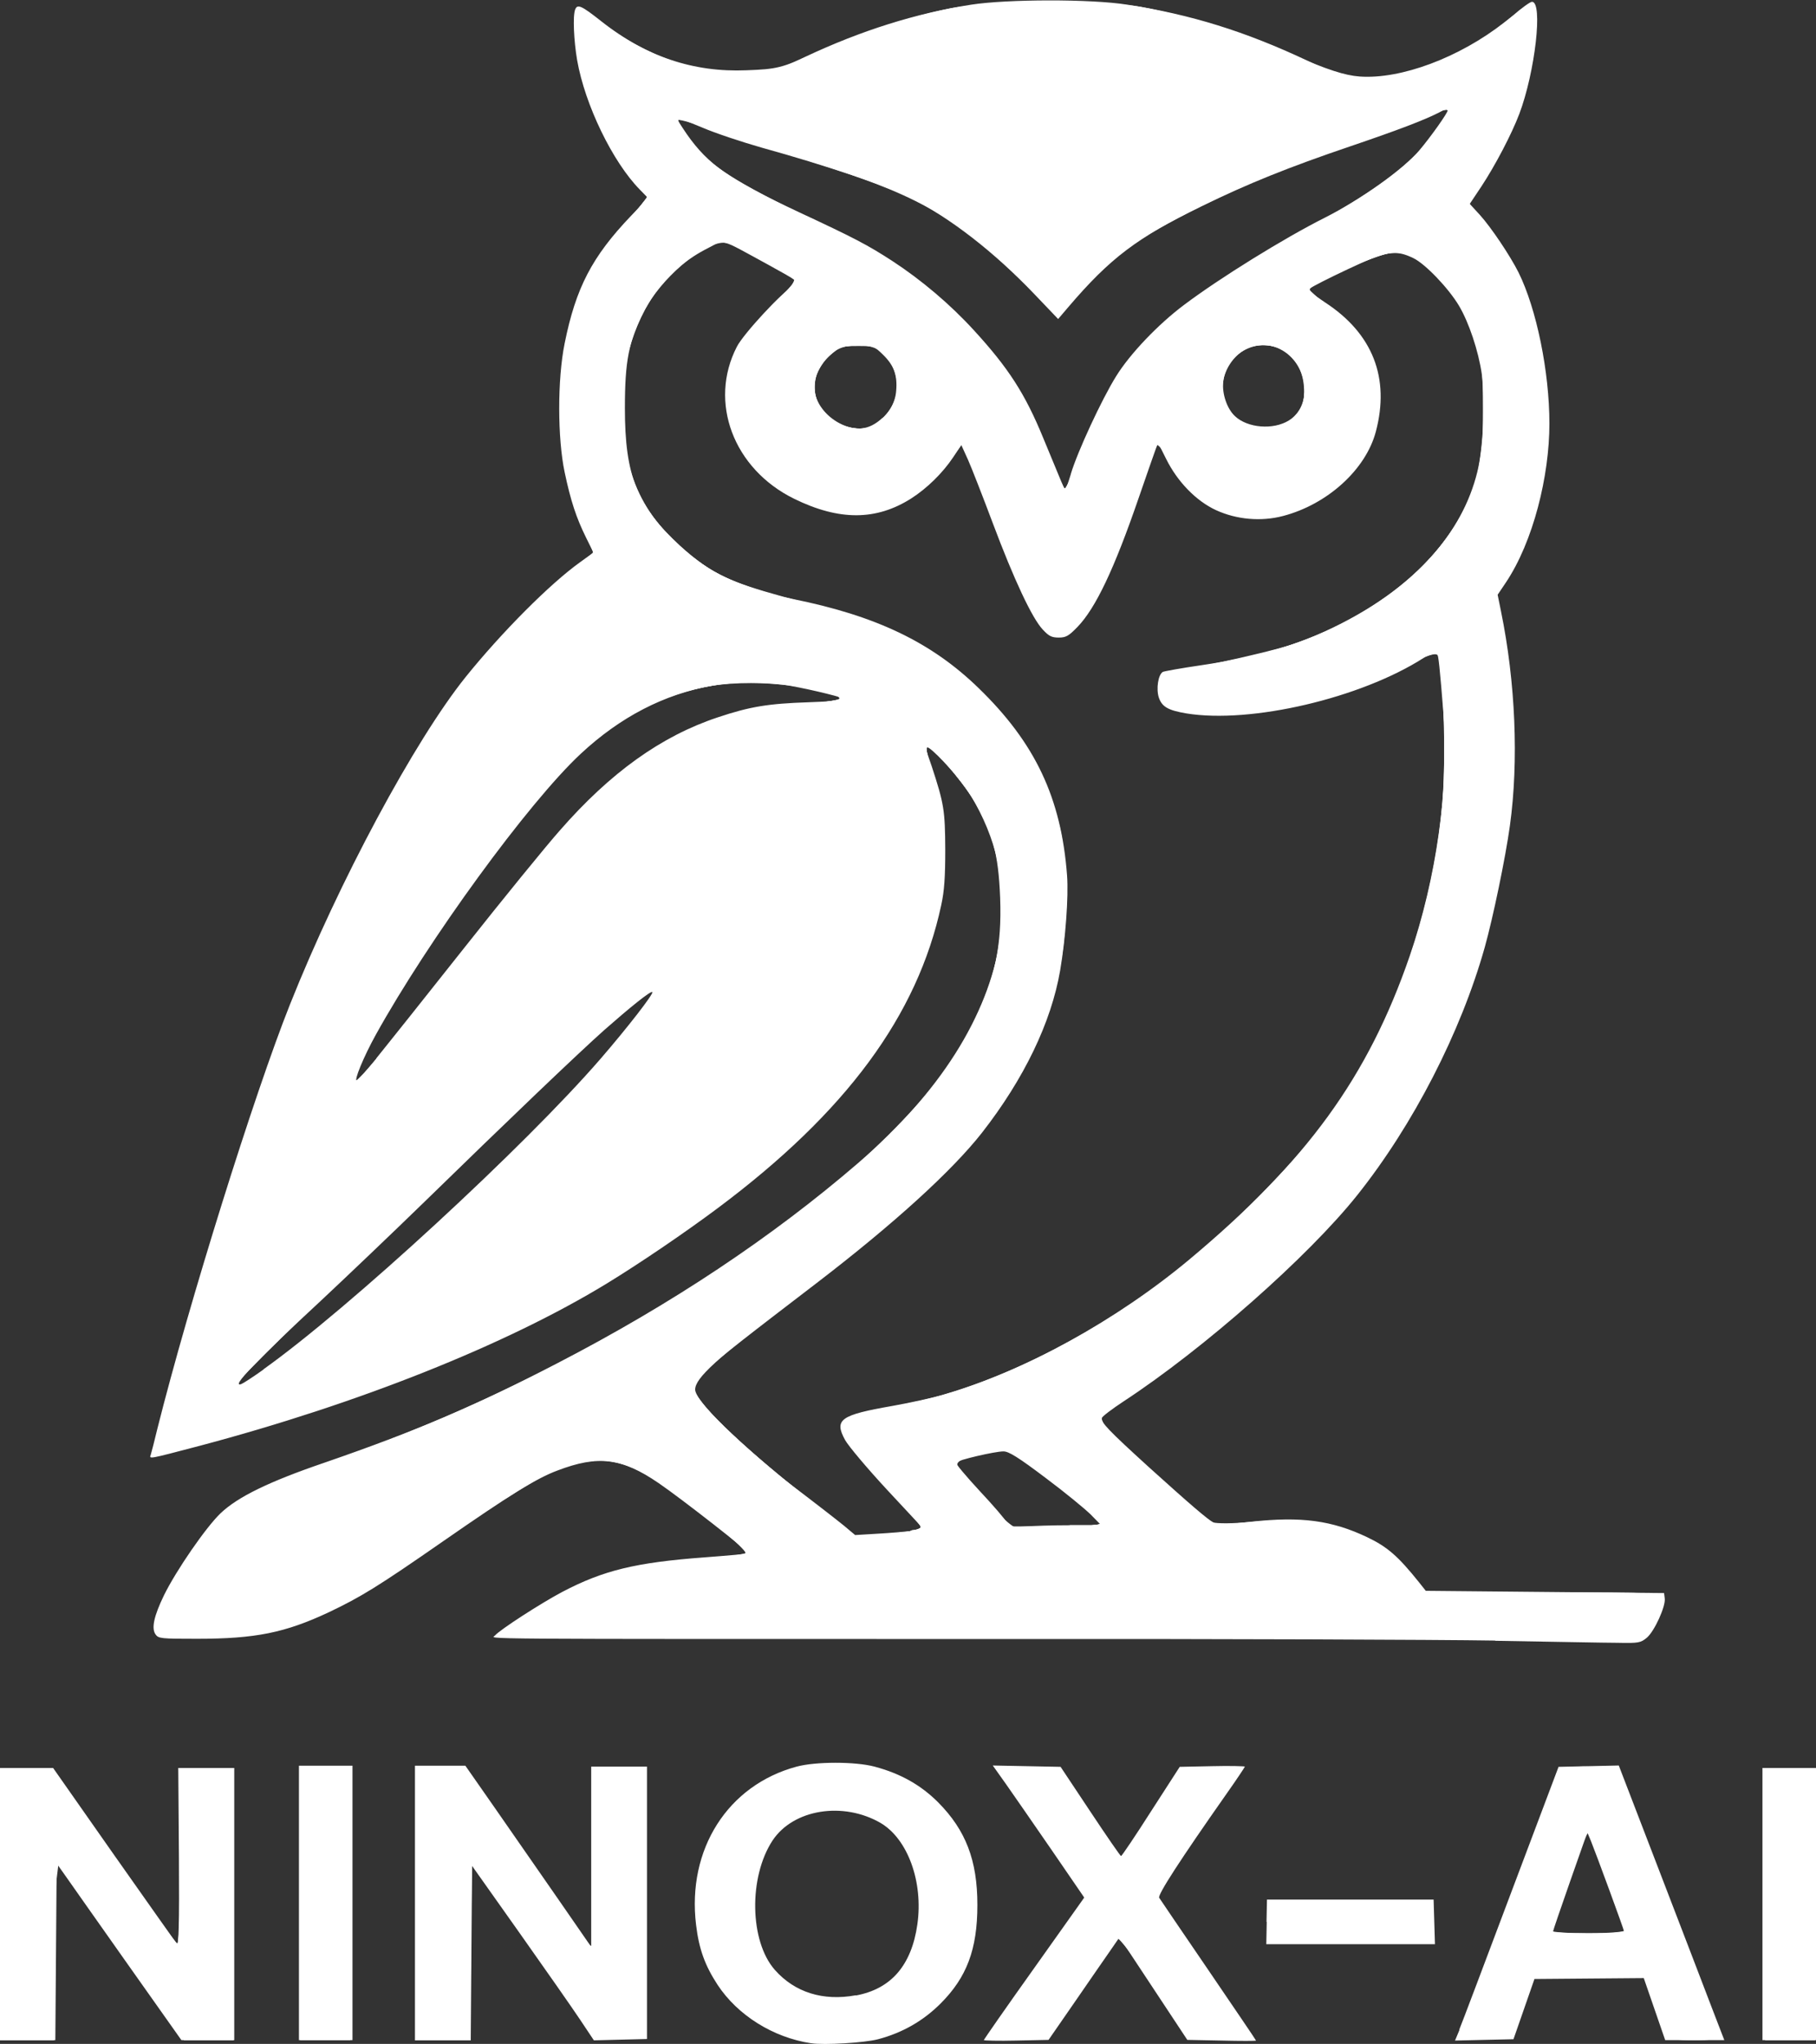
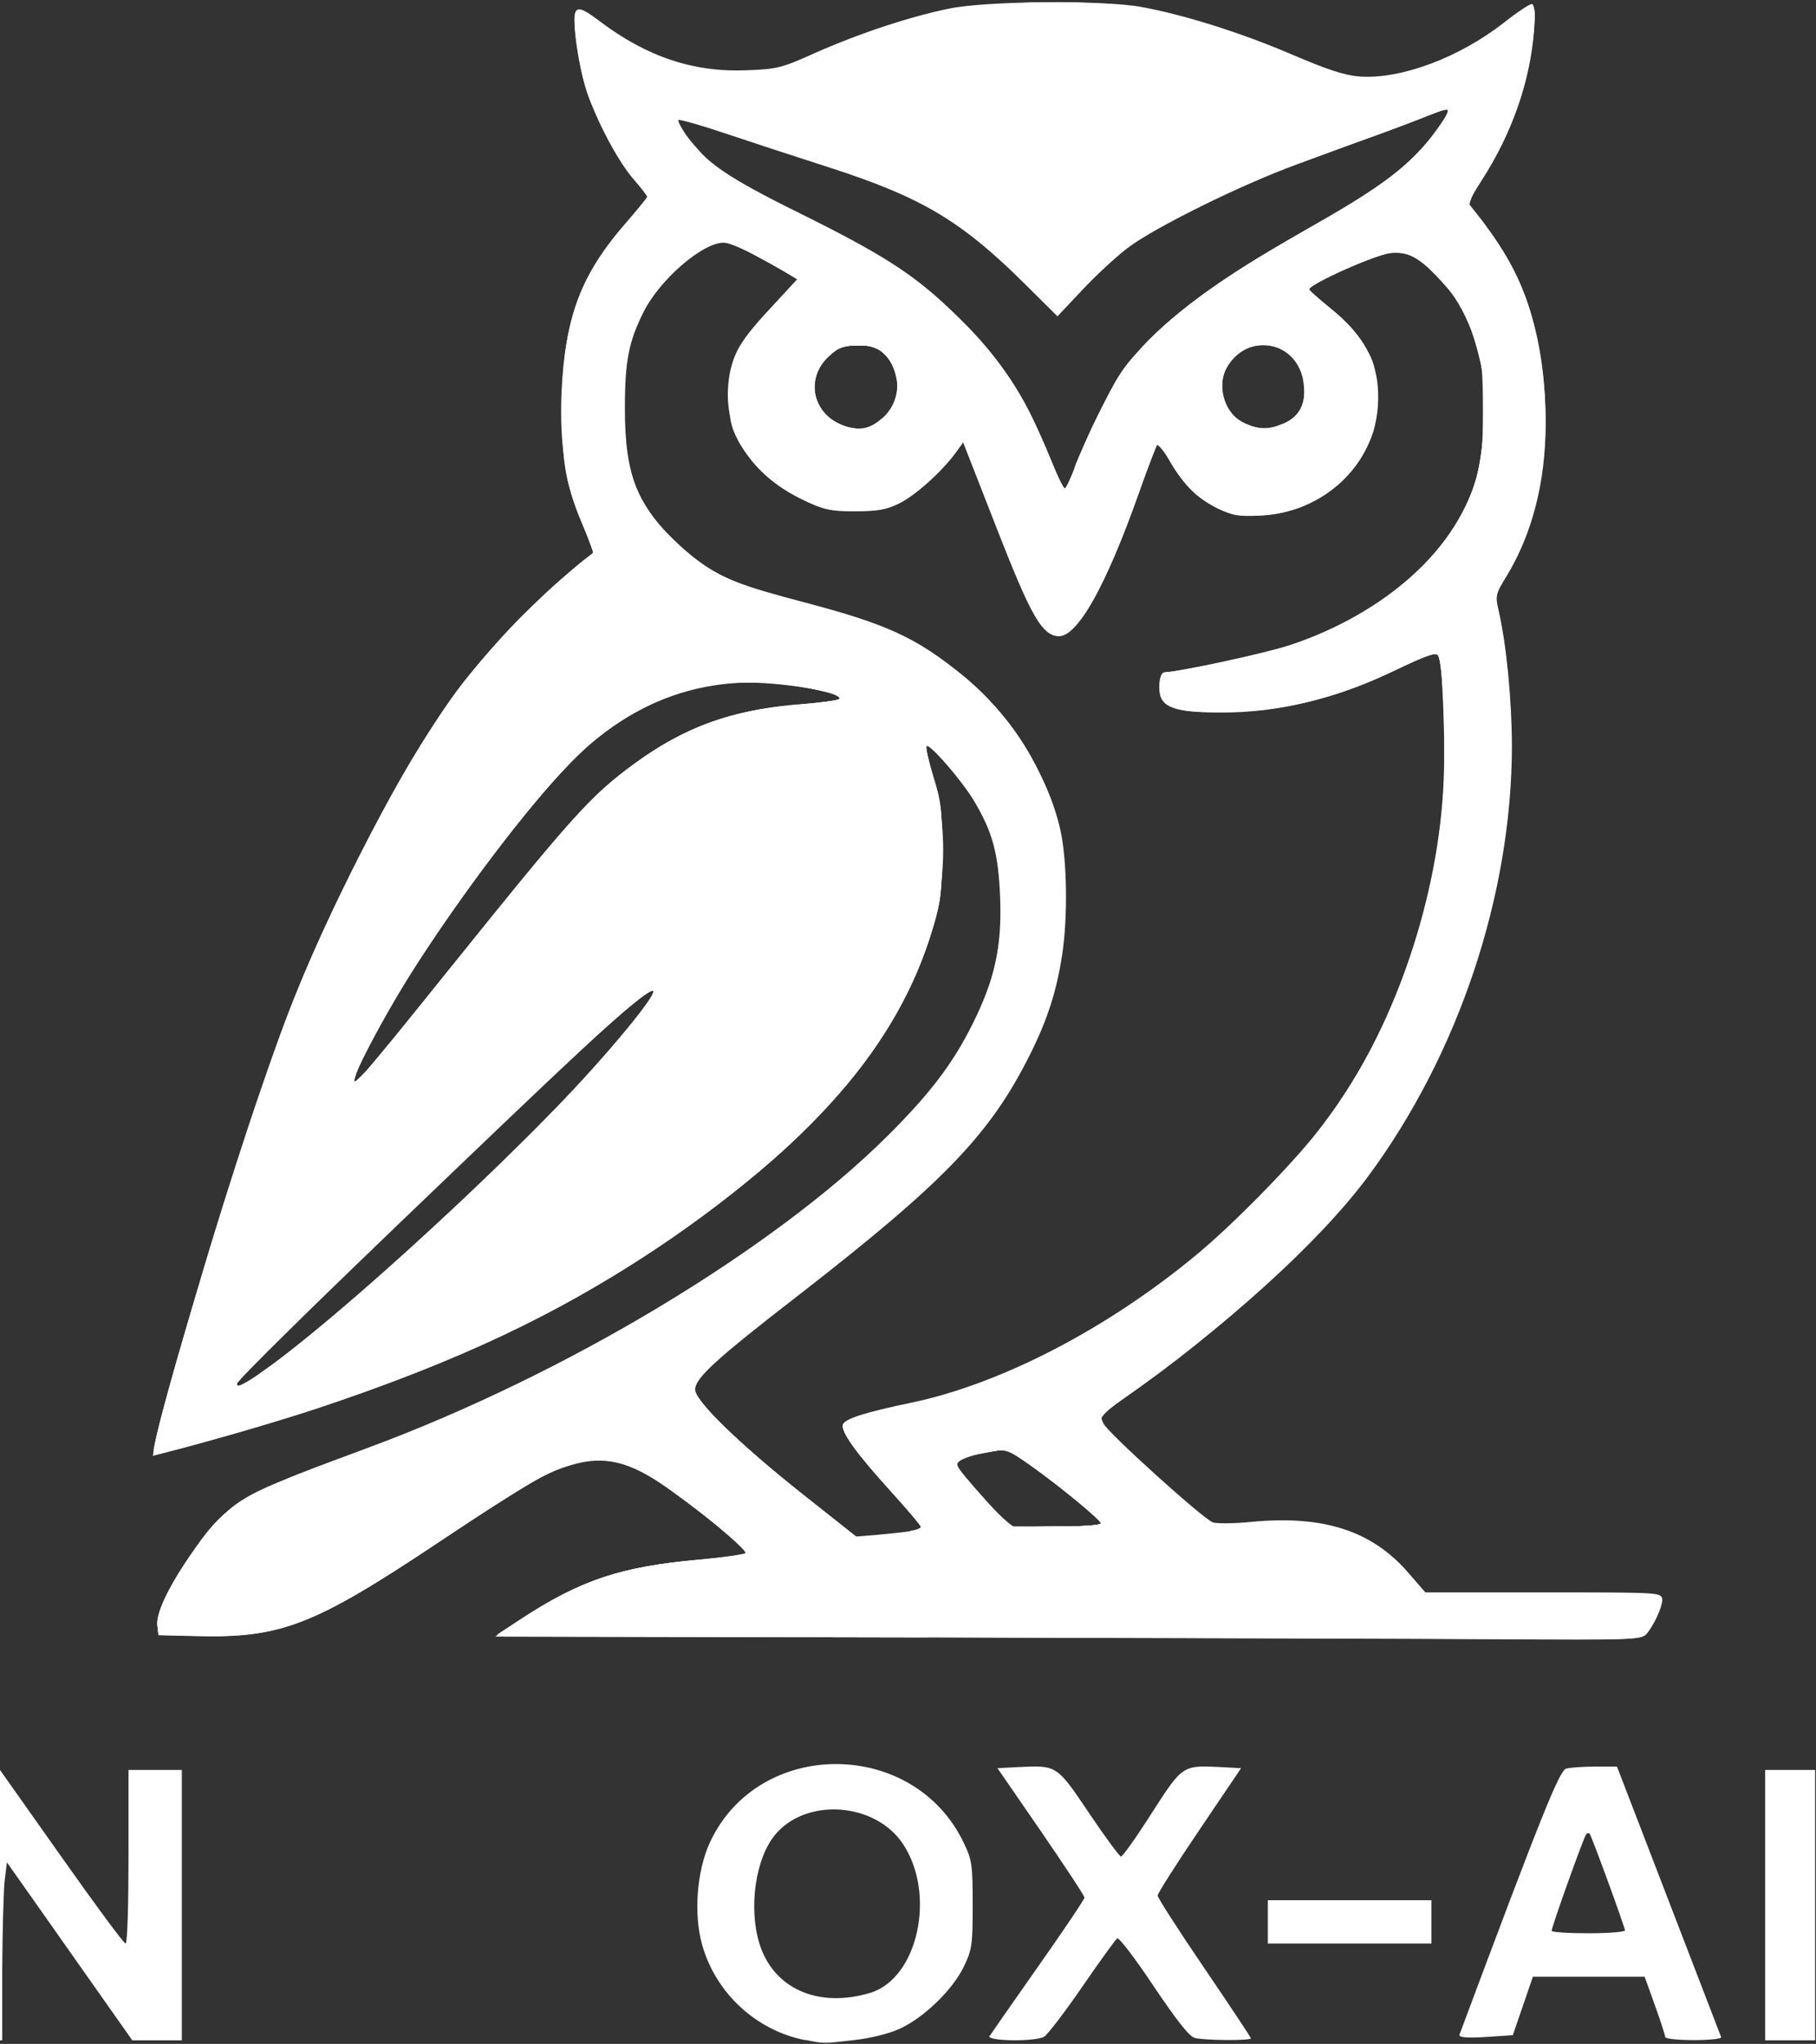
<svg xmlns="http://www.w3.org/2000/svg" id="svg48" width="814" height="916.2" version="1.2" viewBox="0 0 814 916.2">
  <rect x="0" y="0" width="814" height="916.2" fill="#333333" stroke="none" />
  <g id="g54">
-     <path id="path162" d="M363.5,915.9c-17-2.6-32.8-12.5-41.8-26.1-5.7-8.7-8.4-16.1-9.7-27-4.1-33.8,14.2-62.6,45.1-70.9,8.6-2.3,26.2-2.3,34.9,0,11.6,3.1,20.7,8.2,28.5,16,12.4,12.5,17.6,26,17.6,46s-4.8,32.5-16.5,44.2c-7.7,7.7-17,13.1-28,16-6,1.6-24.3,2.7-30,1.8h0ZM383.6,894.5c15.8-2.9,25-13.5,27.6-31.9,2.7-19-4.3-38.2-16.4-45.4-16.9-9.8-39.2-6.2-48.5,7.8-10.8,16.4-10.3,45.2,1,58,8.9,10.1,21.6,14.1,36.3,11.4h0ZM441,914.5c0-.3,10.1-14.8,22.5-32.2l22.5-31.7-14.6-21.3c-8.1-11.7-17.3-25.1-20.5-29.6l-5.9-8.3,15.2.3,15.2.3,13.3,20c7.3,11,13.5,20,13.8,20s6.4-9,13.4-20l12.9-20,14.6-.3c8-.2,14.6,0,14.6.2s-3.7,5.8-8.3,12.3c-20.5,29.2-30.9,45.2-30.1,46.5.4.7,10.4,15.3,22.1,32.5s21.3,31.3,21.3,31.5-6.9.2-15.4,0l-15.4-.3-15.2-23-15.2-23-4,5.8c-2.2,3.2-9.4,13.5-15.9,23l-11.9,17.2-14.5.3c-8,.2-14.5,0-14.5-.2h0ZM0,853.5v-61h23.8l27.2,38.8c15,21.3,27.7,39.3,28.3,40,.8.9,1.1-8.8.9-38.8l-.3-40h25.1v122h-23.7l-23.9-33.8c-13.1-18.6-25.7-36.4-27.9-39.6l-4.1-5.8-.3,39.6-.3,39.6H0v-61h0ZM134,853v-61.5h24v123h-24v-61.5ZM186,853v-61.5h22.6l13.4,19.2c7.4,10.6,20.1,28.9,28.2,40.6l14.8,21.4v-80.8h25v122.1l-11.9.3-11.9.3-6.2-9.3c-3.4-5.1-15.7-22.7-27.3-39.1l-21.1-29.8-.3,39.1-.3,39.1h-25v-61.5h0ZM654.1,909.8c1.1-2.6,11.5-30.2,23.2-61.3l21.3-56.5,13.5-.3,13.5-.3,18,46.8c9.9,25.7,20.5,53.4,23.6,61.5l5.7,14.8h-26.5l-4.8-13.9-4.8-13.9-24.5.2-24.5.2-4.7,13.5-4.7,13.5-13.1.3-13.1.3,2-4.8h0ZM728,865.9c0-.8-12.7-35.3-14.9-40.7l-1.6-3.8-7.7,21.9c-4.2,12-7.7,22.2-7.7,22.6s7.2.7,16,.7,16-.3,16-.7h0ZM790,853.5v-61h24v122h-24v-61ZM567.7,861.5l.2-10h74.7l.3,10,.3,10h-75.6l.2-10h0ZM670,735.4c-24.5-.4-123.7-.8-220.5-.7-245.2,0-229,.1-227.6-1.6,2.1-2.5,20.3-14.3,30.1-19.5,18.5-9.7,32.9-13.2,63.8-15.5,10.6-.8,19.5-1.6,19.8-1.8.5-.5-30.4-24.7-40.4-31.5-16.5-11.3-27.1-12.6-45.4-5.6-9.4,3.5-21.1,10.8-51.2,31.7-29.2,20.3-36.9,25-51.2,31.8-19.6,9.2-32.9,11.9-59.1,11.9-16.2,0-17.3-.1-18.6-2-1.9-2.7-.7-8.2,3.8-17.5,5.5-11.2,18.8-30.5,25.4-36.8,7.7-7.3,21.5-14.1,46.7-22.7,41.1-14.2,67.2-25.3,104-44.4,51.4-26.6,96.3-56.5,135.1-89.9,36.4-31.3,58.2-65.7,63.6-100.1,1.5-9.9.5-29.2-2.1-39-2.6-9.8-7.4-20.2-13-28.6-4.4-6.5-16.7-19.5-17.6-18.5s.6,4,2,8.3c5.6,17,6,20,6.1,37.3,0,12.4-.4,18.6-1.8,25-10.6,49.5-42.7,92.9-100.1,135.8-15.4,11.5-35.5,25.1-49.9,33.9-45.1,27.5-111.5,53.9-182.4,72.7-23.6,6.2-22.6,6-21.9,3.9.3-1,1.7-6.3,3-11.8,14.1-56.1,43.3-149.6,59.4-190,21.9-55,55.9-118.3,78.7-146.7,16.1-20,37.8-41.8,51.2-51.4l6.1-4.4-3.3-6.7c-4.4-8.9-6.9-16.5-9.6-29.3-3.2-15.1-3.3-41.6,0-57.8,5-24.8,12.2-38.8,29.8-57.2l7.6-7.9-3.7-3.8c-12.2-12.4-24.6-38-28.1-58-1.5-8.7-2-19.9-.9-22.7,1-2.6,2.7-1.9,11.8,5.3,20.7,16.3,43.9,24.1,67.5,22.8,10.1-.6,10.6-.7,24-7,24.9-11.7,49.3-19.4,74.2-23.3,16.1-2.5,53.8-2.6,70,0,28.5,4.4,52.9,12,80.5,25,18,8.5,21.3,9.2,34.1,7.3,23-3.4,39.8-11.3,58.1-27.3,4-3.5,7.9-6.3,8.7-6.3,5,0,1.4,31.5-5.7,50.3-3.5,9.2-10.8,23.1-17,32.5l-5.2,7.8,4.5,4.9c5,5.5,13.6,18.3,17.4,25.9,8,16.2,13.8,44.3,13.8,67.7s-7.2,52.8-19.5,71.2l-3.7,5.5,1.5,7.4c6.5,31.7,8,67.1,4,96.1-2,14.5-7.6,41.4-11.3,54.6-10.7,38-32,79.5-57.1,111-21.8,27.4-68.9,69-104.8,92.5-5,3.3-9.4,6.6-9.7,7.4-.7,1.8,3.2,5.8,21,22,18.6,16.8,26.5,23.6,29.2,25,1.8.9,5.5.8,17-.5,22.1-2.4,35.9-.6,51.8,7,9,4.3,13.8,8.5,23.1,20.1l3.1,3.9,53.4.5,53.4.5.3,2.4c.5,3.5-4.6,14.7-8,17.6-2.8,2.3-3.6,2.5-13.1,2.3-5.6,0-30.2-.5-54.7-.9h0ZM408.7,685.9l5.2-.6-16.2-17.4c-8.9-9.6-17.4-19.7-18.9-22.4-5-9.2-2.2-11.2,21.3-15.3,7.9-1.4,18.4-3.7,23.2-5.1,35.6-10.3,77.1-33.2,109.9-60.6,52.6-44,80-81.7,98.7-136,11.9-34.6,17.7-75.6,15.2-107.5-1.8-22.5-2.3-27.1-3-28.3-.5-.8-2.4-.1-6.1,2.3-28.2,18-77.3,29.5-106.2,24.8-8.3-1.4-11-3-12.4-7.2-1.2-3.8-.3-10.1,1.8-11.4.5-.3,8.3-1.7,17.2-3,26.3-3.9,44.2-9.2,62.4-18.5,33.6-17.1,54.5-40.3,61.4-68.2,2.7-10.7,3.6-32.4,2-43.8-1.5-10.4-5.8-23.2-10.2-30.6-4.7-7.9-15.1-18.8-20.5-21.4-8.1-3.9-12-3.2-29.4,5-8.5,4-16,7.8-16.7,8.5-1,1,.3,2.2,6.6,6.4,21.3,13.9,29.1,33.8,22.7,57.9-4.5,17-21.7,32.6-41.6,37.8-9.9,2.6-20.8,1.6-30-2.6-8.9-4.1-17.3-12.7-22.4-23l-3.6-7.2-1.1,2.9c-.6,1.6-4,11.4-7.6,21.8-11,32-19.3,49.4-27.4,57.8-3.9,4-5.1,4.8-8.4,4.8s-4.5-.7-7.2-3.6c-4.8-5.1-12.9-22.4-22.4-47.7-4.5-12-9.5-24.8-11.1-28.4l-3-6.6-3.6,5.4c-4.8,7.2-11.8,14-18.8,18.5-15.7,10-32.3,10.1-52.5.2-27.3-13.4-38.5-43.4-25.7-68.2,3-5.8,20-24.2,25.6-27.6,2.4-1.4,2.1-1.6-11.5-9.1-22.6-12.3-19.3-11.4-27.2-7.4-17.6,8.9-29.4,24.2-35.4,46.1-1.8,6.7-2.2,10.8-2.3,25,0,14.8.2,18.1,2.2,25.5,3.6,13.1,9.2,23,18.6,32.6,15.5,15.7,29.5,22.8,55,28,37.3,7.5,62.2,19.4,83.3,39.9,25.4,24.6,37.1,49.3,39.7,84.1.7,9.5-.7,28.3-3.1,42.5-4,23.3-16.2,48.6-35,72.7-13.3,17-39.4,40.8-74.1,67.4-59.1,45.3-57.8,44-53,52.2,4,6.9,22.7,24.1,42.2,38.8,9.9,7.5,20.2,15.5,23,17.8l5,4.2,10-.6c5.5-.3,12.3-.9,15.2-1.2h0ZM479.5,683.6h14l-4.5-4.6c-2.5-2.5-11.6-10-20.3-16.5-12.2-9.2-16.5-11.9-18.9-11.9-3.9,0-20.6,3.9-21.3,5-.3.4,4.5,6.1,10.6,12.7,6.1,6.5,11.6,12.9,12.2,14.2,1.1,2.2,1.5,2.3,7.7,1.8,3.6-.3,12.8-.6,20.5-.6h0ZM118.1,613.8c38.2-27.2,117-99.8,151.1-139.2,12.1-14,23.9-29.2,23.2-29.9s-10.5,7.3-21.4,16.9c-11.5,10.2-43.6,40.9-80.5,76.9-14.9,14.5-35.9,34.5-46.6,44.5-28.6,26.5-40.9,39.3-35.7,37.4.8-.3,5.3-3.2,9.9-6.5h0ZM168.6,474.5c4.2-5.2,22-27.5,39.4-49.5s36.7-45.7,42.9-52.7c22.7-26,45.5-42.3,70.7-50.7,14.6-4.9,22.8-6.2,40.7-6.8,9.2-.3,16.8-.9,16.8-1.2,0-.7-14.4-4.3-25-6.2-8.9-1.6-26-1.6-35,0-21.4,3.8-41.1,14-58.8,30.5-23.5,21.9-68.3,83.4-92,126.2-5.2,9.4-9.9,20.7-8.3,20.2.5-.2,4.4-4.6,8.7-9.8h0ZM480,212.4c3-10,13.8-33.3,20.2-43.6,6.2-10.1,18.9-23.4,30.5-32.1,16.2-12.2,45-30,63.1-39.1,15.9-8,35.2-21.7,42.4-30.2,5.3-6.3,12.8-16.9,12.8-18.1s-1.8,0-3.9,1.1c-6.6,3.4-18.7,8-39.6,15.1-28,9.5-46.1,16.8-67,27-28.9,14.1-40.9,23.2-59.6,45.1l-4.6,5.4-10.6-11.1c-18-18.9-38-34.4-56-43.4-10.1-5.1-37-14.2-66.2-22.3-8.8-2.5-20.9-6.5-26.9-9.1-6-2.5-11.1-4.4-11.2-4.2-.2.2,1.9,3.5,4.5,7.3,9.7,13.8,19.4,20.5,50.2,34.9,24.9,11.6,30.8,14.7,41.9,21.9,13,8.5,25.8,19.3,36.5,31,15.4,16.8,22.9,28.3,31.1,48.3,8.5,20.6,9.6,23.3,9.9,23.3s1.3-3.2,2.5-7.1h0ZM392.9,189.7c5.3-3.8,8.4-8.9,8.8-14.5.6-7.1-1-11.4-5.9-16.2-4-3.9-4.2-3.9-11.4-3.9s-7.7.3-11.2,3.1c-4.5,3.5-8.4,10.5-8.3,14.9.1,13.2,18,23.9,27.9,16.7h0ZM577.7,188.5c11-6.8,8.7-25.6-3.9-32-10.7-5.5-24.2,2.2-25.5,14.6-.6,5.4,1.7,12.1,5.2,15.4,5.7,5.4,17.2,6.3,24.2,2h0Z" fill="#fff" />
-     <path id="path356" d="M416.5,734l-194.4-.4,12.7-8.4c26.2-17.3,44-23.1,80.2-26.1,11.8-1,21.5-2.2,21.5-2.7,0-1.1-26.3-21.8-39.4-31.1-17.9-12.7-32.5-13.9-52.3-4.5-5.9,2.8-27.3,16.2-47.4,29.8-55.2,37.2-67.5,42.2-103.9,42.3h-22.4c0,0-.5-4-.5-4-.6-5.4,4-15.5,13.8-30.2,15.6-23.4,22.3-28,62.5-42.6,42.2-15.4,56.1-21.2,86.6-36.3,88.2-43.5,160.6-96.9,190.9-140.9,17-24.6,24.8-47.2,24.6-71.4-.1-18.5-2.7-30-10.1-44.7-5.2-10.3-22-30.2-23.9-28.3-.5.5.9,6.9,3.2,14.2,3.7,11.9,4.1,15.3,4,33.4-.1,17.3-.7,22.1-4.1,33.6-16.1,54.2-53.7,96.9-129.3,147.1-40.4,26.8-87.6,48.8-146.7,68.3-30.2,10-72.4,21.5-73,20-1.4-3.7,27.5-102.7,45.9-156.9,21.9-64.6,50.1-124.7,80.1-170.5,15.8-24.2,42-53.3,60.9-67.7,5.6-4.3,10.2-8.2,10.2-8.7s-1.9-5.2-4.3-10.5c-7.8-17.4-9.8-28.2-9.9-53.7,0-37.5,6.8-57.9,27.6-81.9,5.8-6.7,10.5-12.6,10.5-13.1s-2.8-4.1-6.1-7.9c-7.3-8.3-19.7-33.2-22.8-45.8-3.2-12.9-4.6-28.6-2.7-29.8.9-.5,5.8,2.2,11,6,11.1,8.2,30,17.4,41.6,20.1,4.5,1.1,14.3,1.9,21.7,1.9,12.9,0,14.2-.3,30.7-7.6C408.5,5.3,435.5-.3,479.4,1.2c37.5,1.3,61,6.9,100.9,24.3,25.4,11.1,31.3,11.8,51.8,6.6,15.7-4,28.2-10.3,41.8-21,6.1-4.9,11.9-8.9,12.9-8.9s1.5,3.2.8,11.6c-1.8,22.8-10,46.2-23.5,67-3.2,5-5.9,9.5-5.9,10.1s3.3,5.1,7.4,10.2c18.5,22.9,27.2,51.5,27.2,88.9,0,26-5.8,48.6-17.6,68.2l-5.1,8.4,2.1,10.2c12.6,60.2,2.6,134.4-26.1,194.6-16.6,34.8-33,58.8-57.5,84-23.4,24.1-57.8,52.9-85.6,71.7-5.1,3.4-9.6,6.9-10.1,7.6-.5.8,1,3.6,3.2,6.2,5.2,6.1,42.4,39.4,46.6,41.7,2.4,1.3,7.2,1.3,18.8,0,32.2-3.5,57.3,5.3,71.8,25.2l4.5,6.2h53.5c52.9,0,53.5.1,53.5,3.1s-3.7,11.3-7.1,15.3c-2.1,2.4-6.9,2.6-64.5,2.2-34.2-.2-149.7-.5-256.6-.8h0ZM411.8,685.8c2.3-.8.5-3.5-11.6-16.6-16.1-17.5-23.5-27.6-22.3-30.6,1-2.7,6.1-4.2,28.7-9,48.5-10.2,96.9-36.8,143.8-79,54.1-48.7,84.9-106.1,95-176.7,3.1-21.5,2.4-78.8-1-82.2-.5-.5-7.2,2.5-14.9,6.5-17,8.9-31.5,13.9-51.7,18-16.6,3.4-40.9,4.1-50.3,1.5-6.3-1.7-9.2-6.5-7.7-12.6.8-3.1,2.3-3.7,11.6-5.2,36.1-5.7,57.7-12.5,79.2-25.2,27-15.9,43.5-35.4,51.1-60.1,1.4-4.5,2.9-16.1,3.4-25.7,1.4-27.8-4.8-48.1-19.3-63.4-10.1-10.7-14.8-13.1-23.5-12.2-7.1.7-36,13.7-36,16.1s3.6,4,8,7.3c9.2,6.8,14.7,13,19.4,21.7,2.7,5,3.3,8.6,3.3,19.6,0,11.7-.5,14.6-4.1,21.9-5.1,10.4-16.4,21.2-27.7,26.4-9.9,4.6-24.6,6-34.3,3.4-9.1-2.5-19.8-11.6-25.9-22.3-2.9-5.1-5.6-9.2-6.1-9.2-.5,0-4.4,10.2-8.8,22.8-14.1,40.5-27.2,63.9-35.7,63.9s-13.9-13.1-31.8-58.9l-11-28.2-4.5,5.8c-7.3,9.4-16.5,17.5-24.3,21.5-6.1,3.1-9.4,3.7-20.1,3.7s-13.7-.4-24.2-5.6c-21.4-10.6-33.4-28.8-32.3-49,.8-13.4,5-21.2,19.3-36,9.8-10.1,11.6-12.7,10-14.2-1.1-1-8.5-5.3-16.6-9.5-14.4-7.5-14.7-7.6-19.9-5.4-16.9,7.1-29.9,22.5-36.7,43.4-2.8,8.8-3.4,13.7-3.3,30.7.1,29.5,5,41.8,24.1,60.2,13.5,13.1,25.8,18.8,55.6,26.3,36,9,52.6,16.6,72.6,33.1,25.7,21.3,42.2,51.3,45.4,83.1,1.5,15.3-.5,41.6-4.3,56.9-5.8,22.8-23.2,53.8-41.9,74.3-13.1,14.4-37.8,35.6-75.7,65-39.9,30.9-43.9,34.6-43.9,40s14.7,20.6,38.1,39.4c9.9,7.9,21.6,17.2,26,20.8l8,6.4,12.9-1c7.1-.5,14.2-1.4,15.7-2h0ZM493.4,683.4c1.3-1.2-5.6-7.3-22.9-20.4-17.6-13.2-17.9-13.4-24.5-12.5-9.2,1.3-18.2,3.8-18.2,5.1s4.1,5.8,9.1,11.5c5,5.7,10.6,12.1,12.4,14.2,3.2,3.7,3.5,3.7,23.4,3.2,11.1-.3,20.4-.8,20.8-1.1h0ZM117.5,615.2c46.2-32.7,140.1-122,170.1-161.8,3-4,5.5-8,5.5-8.8,0-4.8-19.3,12.4-86,76.6-28.8,27.7-61.8,59.3-73.4,70.1-18.8,17.7-27.6,27-27.6,29.3s3,.4,11.3-5.5h0ZM192.4,446.1c59.9-75.3,71.9-88.8,91.9-103.5,22.5-16.6,43.4-24,74.9-26.8,23.8-2.1,24.1-3,2.2-7.5-33-6.8-64.6.4-91.9,20.9-21.5,16.1-63.7,70.6-94.5,121.8-7.9,13.1-16.4,30.6-16.4,33.6s6.5-4.1,33.8-38.5h0ZM482.3,209c7.3-20.7,19.5-42.6,30.1-54,15-16.1,41.1-34.4,78.5-54.8,8.6-4.7,20.5-11.9,26.5-16.1,15.1-10.4,34.3-31.8,31.3-34.8-.5-.5-5.1,1-10.3,3.2s-20.9,8-34.9,12.9c-32.2,11.3-46.4,17.2-68.5,28.2-22.5,11.2-33.1,18.8-48.5,34.8l-12.3,12.8-13.9-13.7c-17.1-16.9-35.4-30.8-50.4-38.3-10.8-5.4-31.1-12.5-71.2-24.8-9.9-3-21.9-7.1-26.8-9.1-4.9-2-9.1-3.3-9.5-3-1.3,1.3,8.7,14.1,16.4,21,5.7,5.2,16.5,11.4,39.3,22.6,39.4,19.3,51.3,27.2,71.2,47,18.7,18.5,28.2,32.4,38,55.7,7.5,17.8,9.5,22.1,10.3,22.1s2.3-5.2,4.6-11.6h0ZM394.2,189.7c5.2-3.4,8.1-9.6,8.1-17.6s-.9-7.8-4.6-12c-4.3-4.9-5.3-5.3-13.1-5.2-9.1,0-12.5,1.8-16.9,8.5-3.4,5.1-3.5,15-.3,19.6,5.9,8.5,19.1,11.8,26.9,6.7h0ZM580.6,186.3c3.2-3.6,4.2-6.1,4.2-11.4,0-12.5-7.3-20.6-18.7-20.6s-22.7,14.4-16.2,28.1c5.1,10.6,22.7,12.9,30.7,4h0Z" fill="#fff" />
    <path id="path358" d="M415.8,734l-193.7-.4,12.7-8.4c26-17.1,43.6-23,78.9-26,11.3-1,21-2.2,21.7-2.8,1.2-1-27.1-23.5-41.7-33.2-16.2-10.7-30.6-11.4-49.1-2.2-5.8,2.9-27.2,16.3-47.4,29.9-56.7,37.9-71.1,43.5-109.6,42.5l-16.5-.4-.5-4.1c-.6-5.4,4-15.5,13.9-30.3,15.5-23.3,22.1-27.8,62.6-42.5,42-15.3,58.8-22.4,92.3-39.2,83-41.5,153.6-93.6,183.2-135.1,20.4-28.6,28.6-55.2,26.1-84.6-1.4-15.6-3.4-22.6-10.6-36.1-4.9-9.1-21.2-28.2-22.8-26.6-.5.5.9,6.9,3.1,14.2,3.5,11.8,4,15.8,3.9,33.5,0,17.4-.7,22.1-4.1,33.6-16,53.7-54.3,97.3-129.1,146.9-55,36.5-118.6,62.7-214.8,88.4l-5.8,1.5,1-5.2c1.7-9,15.5-58.2,25.5-91.1,14.7-48.2,30.9-95,42.1-121.3,19.4-45.8,48.7-99.9,67.9-125.6,12.4-16.6,36-41.4,49.2-51.9,6.2-4.9,11.4-9.4,11.7-9.9s-1.5-5.4-3.9-10.6c-7.9-17.5-9.8-28.2-9.9-53.8,0-37.5,6.8-57.9,27.6-81.9,5.8-6.7,10.5-12.6,10.5-13.1s-2.8-4.1-6.1-7.9c-7.3-8.3-19.7-33.2-22.8-45.8-3.1-12.7-4.6-28.6-2.7-29.8.8-.5,6.5,2.6,12.5,6.9,20.2,14.5,39.5,21,61.8,21,13,0,14.2-.3,30.7-7.6,37.5-16.6,61.5-22.5,96.4-23.8,28.4-1,48.2,1,72.3,7.2,15.9,4.1,25.2,7.5,59.2,21.6,12.5,5.2,14.1,5.5,24.7,4.8,21-1.5,42.6-10.8,61.6-26.7,10.1-8.4,10.9-7.9,9.8,5.8-1.8,22.8-10,46.2-23.5,67-3.2,5-5.9,9.5-5.9,10.1s3.3,5.1,7.4,10.2c18.5,22.9,27.2,51.5,27.2,88.9,0,25.9-6,49.2-17.4,68-5.1,8.3-5.2,9-3.6,15.9,3.5,15.4,5.8,39.5,5.9,60.1,0,66.8-23.9,138.5-64.6,193.4-21.7,29.2-63.2,66.9-110.8,100.4-8.9,6.3-9.9,7.5-8.5,10,1.8,3.3,38.3,36.8,46.4,42.6,5.2,3.7,5.4,3.7,21.3,2.1,31.9-3.2,53.6,3.8,69.8,22.5l7.8,9h53c52.4,0,53,0,53,3.1s-3.7,11.3-7.1,15.3c-2.1,2.4-6.9,2.6-65.2,2.2-34.6-.2-150.1-.5-256.6-.8h0ZM409.4,686.4c1.9-.4,3.4-1.3,3.4-2s-6.1-7.9-13.5-16c-15.5-16.9-22.6-26.8-21.4-29.8.9-2.4,10.1-5.2,28.8-8.9,66.2-13.1,144.8-67.4,191.1-132,23.6-32.9,40.9-78.3,47.7-124.4,2-13.5,2.3-23.7,1.7-47.3-.4-16.6-1.4-31.1-2.1-32.4-1.1-1.9-4.3-.7-19.3,6.6-24.2,11.9-47,17.8-72.5,18.8-22.2.9-30.8-.8-33-6.5-1.4-3.8-.5-11,1.4-11,5.4,0,45.4-8.2,54.4-11.1,43.1-14.1,75.1-42.2,85.3-74.9,2.7-8.6,3.3-14.2,3.3-31.4,0-18-.4-22.4-3.4-31.3-4.7-14.2-6.4-17.1-15.4-26.9-14.8-16.2-20.5-16.6-48.3-3-6.3,3.1-11.4,6.1-11.4,6.8s3.6,3.9,8,7.1c9.2,6.8,14.7,13,19.4,21.7,2.7,5,3.3,8.6,3.3,19.6,0,11.7-.5,14.6-4.1,21.9-5.1,10.4-16.4,21.2-27.7,26.4-9.9,4.6-24.6,6-34.3,3.4-9.1-2.5-19.8-11.6-25.9-22.3-2.9-5.1-5.6-9.2-6-9.2-.4,0-4.4,10.2-8.8,22.8-14.4,40.9-27.3,63.9-35.7,63.9s-14-13-31.8-58.9l-11-28.2-3.7,5.1c-6.3,8.6-17.3,18.4-25,22.3-6.1,3.1-9.4,3.7-20.1,3.7s-13.7-.4-24.2-5.6c-21.4-10.6-33.4-28.8-32.3-49,.7-13.1,4.6-20.5,19.2-36.1l12-13-4.9-3c-2.7-1.6-10.1-5.7-16.5-9.1-12.8-6.7-13.5-6.7-25,.6-13.4,8.4-22.9,21.8-29.2,41-2,6.1-2.6,12.8-2.6,27.7.1,30.5,5.4,43.7,25.4,62.3,13,12.1,25.4,17.9,54.2,25.1,36,9,52.6,16.6,72.6,33.1,20.9,17.2,37.7,44.1,43.3,68.8,3,13.4,3.4,39.1.8,56-2.4,15.9-6.6,28.9-13.8,43.4-18.6,37.2-38.1,57.6-104.3,109.2-42.6,33.2-46.4,36.6-46.4,41.7s16.4,22.5,59,56.3l13.4,10.6,11.3-.9c6.2-.5,12.8-1.2,14.6-1.6h0ZM476.5,684.2c10.3,0,17.1-.6,17.1-1.5,0-1.5-26.2-23-36.2-29.6-5.5-3.7-6.1-3.7-15.8-2-14.8,2.7-15.3,3.2-8.9,10.9,13.2,15.8,21.9,24.1,24.3,23.1,1.4-.5,10.1-1,19.5-1h0ZM120.1,613.3c26.6-19,83.8-70.2,123-110.3,24-24.4,50-54.8,50-58.4s-18.8,11.9-86.8,77.2c-28.4,27.3-59,56.5-68.1,65-34.8,32.5-42.6,43.9-18.2,26.5h0ZM162.1,483.3c.9-1.1,16.8-20.8,35.2-43.8,60.6-75.3,66.8-82.2,86.8-97,22.1-16.3,43.4-24.1,72.5-26.5,10.7-.9,20.1-2.2,20.8-2.8,2.3-2.1-20.4-6.4-37.2-7.1-19.5-.8-31.2,1.5-48.3,9.4-23.6,10.9-40.7,27.4-72.8,70.2-26,34.7-51.1,74.2-57.7,90.9-1.6,3.9-2.8,7.5-2.8,7.9,0,1.4,1.9.6,3.6-1.3h0ZM483.2,206.4c7.4-19.7,19.3-40.7,29.2-51.4,15-16.1,41.1-34.4,78.5-54.8,8.6-4.7,20.5-11.9,26.5-16.1,14.9-10.3,34.3-31.8,31.4-34.8-.4-.4-4.1.6-8.1,2.3s-18.4,7.1-32,11.9c-34.8,12.3-52.6,19.6-73.7,30.1-23.3,11.6-33.3,18.8-48.5,34.7l-12.3,12.8-14-13.8c-29-28.5-48.1-39.8-88.6-52.6-14.8-4.7-36.5-11.7-48.2-15.7s-21.3-6.9-21.3-6.4c0,2.1,11.5,16,17.7,21.5,4.4,3.9,18.6,11.9,38.4,21.7,37.1,18.3,50.7,27,68.2,43.6,19.7,18.7,31.2,34.9,40.1,56.3,2.4,5.9,5.9,14,7.7,18.1,3.6,8.3,2.9,8.9,9-7.5h0ZM394.2,189.7c5.2-3.4,8.1-9.6,8.1-17.6s-.9-7.8-4.6-12c-4.3-4.9-5.3-5.3-13.1-5.2-8.9,0-11,1.1-16.3,8-4,5.2-4.4,14.3-.8,19.9,5.7,8.8,18.8,12.2,26.7,7h0ZM574.9,190.1c6.7-2.8,9.9-7.8,9.9-15.5,0-16-14-25-27.9-17.8-12.7,6.6-11.8,27.5,1.5,33.2,6.1,2.7,10.4,2.7,16.6.1h0Z" fill="#fff" />
    <path id="path360" d="M415.8,734l-193.7-.4,12.7-8.4c26-17.2,43.7-23,79.4-26.1,11.4-1,20.8-2.4,20.8-3.1,0-1.6-17.2-15.6-33.8-27.6-19.7-14.1-29-16.5-45.5-11.7-11.2,3.3-19.2,7.9-60,35.1-55.2,36.8-69.9,42.4-108.2,41.4l-16.4-.4-.5-4.1c-.6-5.4,4-15.5,13.9-30.3,15.8-23.8,22.9-28.3,72.6-46.4,32.5-11.8,54.4-21.2,82.5-35.2,80.9-40.5,153.9-94.4,183.1-135.2,18-25.2,26.1-48.3,26.1-74.4s-2.5-30.6-9.9-44.6c-5.1-9.8-21.9-29.9-23.6-28.2-.5.5.9,6.5,3,13.5,3.5,11.1,4,15,3.9,33.5,0,18.3-.5,22.7-4,34.4-15.4,52.1-54.7,97.4-125.3,144.6-43.4,29-87.1,49.6-150,70.7-25.1,8.4-73.2,21.6-73.8,20.2-2.2-6,44.6-158.6,62.3-202.7,20.3-50.7,52.2-110.6,75.2-141.2,14.6-19.3,45.7-50.4,59.4-59.3.3-.2-1.9-5.9-4.8-12.8-7.6-17.6-10.5-36.1-9.5-59.5,1.4-32.5,9-52.6,28.2-74.8,5.6-6.5,10.2-12.3,10.2-12.8s-2.6-3.9-5.8-7.5c-6.6-7.5-15-22.8-20.4-37.1-4.4-11.5-8-36.2-5.6-38.5,1.1-1.1,4.5.6,11,5.4,20.7,15.1,39.8,21.8,62.6,22,13.9,0,14.6,0,32-7.7,21.9-9.5,44.2-16.9,61.7-20.5,16.8-3.4,68.6-3.8,85.8-.7,19.5,3.5,44.9,11.6,67.3,21.3,15.6,6.7,24.1,9.5,30.2,10,18.6,1.5,44.9-8.3,65-24.1,5.9-4.6,11.6-8.4,12.6-8.4s1.6,3,.9,11.6c-1.8,22.9-10,46.2-23.7,67.2-3.4,5.3-5.5,10-4.9,11.1.6,1,4.4,6.1,8.4,11.4,9.4,12.4,15.4,24.4,19.1,38.1,11.4,42.3,7.2,86.1-11.2,116.4-5.1,8.3-5.2,9-3.6,15.9,3.5,15.5,5.8,39.6,5.8,60.3,0,67.1-23.6,137.8-64.6,193.3-20.5,27.7-67.8,70.9-107.7,98.2-7.4,5-11.6,8.9-11.6,10.7,0,2.5,25.4,26.9,43.2,41.6l6.6,5.4,12.1-.8c40.3-2.5,58.8,3,75.6,22.4l7.8,9h53c52.4,0,53,0,53,3.1s-3.7,11.3-7.1,15.3c-2.1,2.4-6.9,2.6-65.2,2.2-34.6-.2-150.1-.5-256.6-.8h0ZM407.9,686.3c2.7-.4,4.9-1.2,4.9-1.9s-6.1-7.8-13.5-16c-15.6-17.2-22.6-26.9-21.4-29.9.9-2.4,10.1-5.3,28.1-8.9,66.9-13.6,145.8-67.8,191.5-131.5,28.3-39.5,47.5-96.9,49.6-148.1.9-23.5-.4-52.6-2.5-56.1-1-1.6-4.9-.3-18.9,6.4-27.4,13-52.3,19.1-78,19.1-18,0-25.3-1.9-27.2-6.9-1.5-4-.5-11,1.6-11s10.3-1.7,21.4-3.7c44.8-8.3,73.9-22.2,96.4-46.3,17.5-18.7,23.9-34.4,25.3-62.1.7-14.6.4-19.1-2.3-29.8-4.2-16.5-7.9-23.9-17-33.9-9.5-10.4-14.6-13.1-23-12.2-6.8.8-36.8,14.3-36,16.3.2.6,4.5,4.4,9.4,8.4,16.3,13.1,22.6,26.1,21.3,44.1-1.9,26.4-24.4,47.4-52.4,48.8-10.2.5-12.6.1-19.8-3.4-8.8-4.3-16.3-12-21.9-22.6-1.9-3.7-3.9-6.7-4.3-6.6-.4,0-4.4,10.3-8.8,22.8-14.5,41-27.3,63.9-35.7,63.9s-14.1-13.2-31.8-58.9l-11-28.2-3.7,5.1c-6.4,8.6-17.9,18.9-25.2,22.5-5.7,2.8-9.5,3.5-19.8,3.5s-13.7-.4-24-5.6c-21.7-10.7-33.6-28.7-32.4-49,.7-13.1,4.7-20.6,19.1-36.1l12-13-4.9-2.9c-14.6-8.8-25-13.8-28.7-13.8-9.4,0-28.4,16.4-35.7,30.8-6.8,13.5-8.5,22.2-8.5,43.4,0,30.3,5.5,44,24.8,61.7,13.8,12.6,23.6,17.2,52.8,24.8,39.2,10.2,53.2,16.5,74.1,33.5,20.7,16.9,37.9,44.1,43.5,69,3,13.4,3.4,39.1.8,56-2.5,16.4-6.6,29.1-14.5,44.9-18,35.9-38.6,57.2-104.7,108.5-36.3,28.1-45.3,36.4-45.3,41.5s19.3,24,48.6,47.2l23.9,18.9,9.7-.8c5.4-.5,11.9-1.2,14.6-1.6h0ZM493.5,682.8c0-1.6-23.4-20.6-35-28.4l-7.3-4.9-9.9,1.8c-5.5,1-10.9,2.3-12,3.1-2.3,1.4-2,1.8,14.3,20.2l8.6,9.7h20.7c12.3,0,20.7-.6,20.7-1.5h0ZM121.4,612.2c43.8-32.5,130.8-114.5,159.5-150.5,17.5-21.9,16.3-23.5-4.2-5.9-25.3,21.8-170.5,161.8-170.5,164.4s3.2.8,15.2-8h0ZM197.9,439c58.9-73.4,67.5-83.1,88.3-97.9,21.7-15.5,41.9-22.6,70.9-25.1,10.9-.9,19.8-2.2,19.8-2.9,0-2.9-25.1-7.3-41-7.3-24.7,0-47.8,8.6-68.8,25.5-18.1,14.6-51.5,56.4-79.8,100-11.4,17.6-26,44.2-28,51l-1.1,3.7,3.4-3c1.9-1.6,18.2-21.5,36.4-44.1h0ZM482.3,208.3c2.3-6,7.9-18.2,12.5-27.3,7.2-14.3,10.1-18.3,21.8-30,14-13.9,34.6-28.6,62.2-44.1,40.8-23,50.3-29.8,62.8-45.3,6.3-7.8,9.2-13.1,7.1-13.1s-6.3,2.4-13.4,5.2c-7.1,2.9-21.6,8.2-32.1,11.8-40.1,13.7-80.6,32.5-97.4,45.1-4.8,3.6-13.8,11.9-20.1,18.5l-11.5,12-13.3-13.2c-16.5-16.4-36.3-31.4-51.2-39-6.3-3.2-23.4-9.6-38.1-14.3s-35.7-11.5-46.7-15.2c-11-3.7-20.3-6.3-20.8-5.9-.5.5,1.1,3.6,3.4,7,8.4,12.1,18.2,18.9,50.8,35,36.5,18.1,50.4,26.9,67,42.6,22.1,20.7,33.5,37.8,46,68.5,2.7,6.8,5.4,12.3,6,12.3s2.9-4.9,5.2-10.8h0ZM396.2,187.6c2.5-2.5,5-6.3,5.5-8.3,1.7-6.7-.5-15.6-4.8-20.1-3.5-3.7-5.3-4.3-12.1-4.3s-8.7.6-13.3,4.9c-13.4,12.2-4.3,32.3,14.6,32.4,4.2,0,6.6-1.1,10.1-4.6h0ZM574.9,190.1c6.6-2.7,9.9-7.7,9.9-14.9,0-12.3-7.5-20.5-18.8-20.5-19.5,0-25.5,27.5-7.7,35.2,6.1,2.7,10.4,2.7,16.6.1h0Z" fill="#fff" />
    <path id="path362" d="M401.9,733.6l-179.2-.8,10.2-6.7c26.5-17.5,45.6-23.9,80.5-27,10.7-1,20-2.3,20.7-2.9,1.2-1.1-21.3-20-35.2-29.5-17.1-11.7-28-14.3-42.5-10.1-11.6,3.4-18.7,7.4-60.8,35.4-55.4,36.8-69.9,42.3-108.1,41.3l-16.5-.4-.5-4.4c-1.2-10.2,21.9-45.2,36.1-54.8,8.6-5.8,16.5-9.1,58.6-24.8,88.5-32.9,181.3-88.6,232.6-139.7,19.1-19,29.2-32.3,38.1-50.1,10.1-20.3,13.2-34.6,12.4-56.7-.8-20-3.4-29.6-12-43.9-5.4-8.9-19.8-25.5-21.1-24.2-.5.4.8,6.3,2.8,13.1,16.8,57.9-11.2,122-77.6,177.7-67.6,56.6-144.1,93.4-257.8,123.8-9.5,2.5-13.8,3.2-13.8,1.9,0-7.7,28.9-105.6,46.2-156.8,14.2-41.9,23.1-63.7,41.4-100.8,26.7-54.3,46-84,73.1-112.5,10.8-11.4,31.4-29.8,36.4-32.7.2-.1-1.9-5.9-4.7-12.8-7.9-19.4-9.2-26.5-9.2-52.2,0-37.5,6.9-58,27.7-82.1,5.8-6.7,10.5-12.4,10.5-12.7s-2.7-3.9-6-7.9c-6.9-8.4-16.8-26.7-21-39-1.6-4.7-3.7-14.4-4.7-21.7-2.4-17.7-1.2-18.8,10.3-10.1,21,15.9,42.1,23,65.8,22,13.6-.5,15.8-1,30.6-7.7,19.8-8.8,43.1-16.5,60.5-20,16.8-3.4,68.6-3.8,85.8-.7,19.3,3.5,44.8,11.6,67.3,21.2,16.3,7,23.9,9.5,30.7,10,18.4,1.3,44.5-8.4,64.7-24.2,5.8-4.6,11.4-8.3,12.4-8.3,2.6,0,.8,19.9-3.1,35.2-3.4,13.1-11.7,31.6-20.2,45l-5.5,8.6,3.1,3.9c13.4,16.7,21.2,31.2,25.5,46.8,11.5,42.3,7.2,86.1-11.2,116.4-5.1,8.3-5.2,9-3.6,15.9,3.5,15.5,5.8,39.6,5.8,60.3,0,69.9-25.5,143.3-69.5,199.7-18.3,23.4-59.9,61.1-96.5,87.5-9.5,6.8-17.5,12.6-17.8,12.9s.1,2.2,1,4.1c1.8,4,44.4,42.5,49,44.3,1.7.6,9.4.6,17.2-.2,32.3-3.1,54,3.9,70.2,22.6l7.8,9h53c52.4,0,53,0,53,3.1s-3.7,11.3-7.1,15.3c-2.1,2.4-7.6,2.6-79.5,2.2-42.4-.2-157.8-.7-256.4-1.1h0ZM407.9,686.3c2.7-.4,4.9-1.2,4.9-1.8,0-.6-6.1-7.8-13.5-16-15.6-17.3-22.5-27-21.4-30,1-2.6,10.3-5.5,30.4-9.7,40.5-8.4,88.9-33.6,128.7-66.9,18.2-15.3,45.4-43.4,56.7-58.6,34.6-46.6,54.1-107.3,53.9-167.6,0-21.7-1.6-41.1-3.3-42.8-.6-.6-9,2.7-18.6,7.3-27.3,13-52.2,19.1-77.9,19-18,0-25.3-1.9-27.2-6.9-1.5-4-.5-11,1.6-11,5.8,0,45.3-8.6,56-12.1,42.8-14.3,75.4-43.6,83.7-75.4,3.7-14.1,4.5-38.4,1.8-51.3-4.2-19.9-13.6-35.7-27-45.4-5.2-3.8-7.2-4.4-12.9-3.8-7,.7-37.8,14.2-37.1,16.3.2.7,4.5,4.4,9.4,8.4,16.3,13.1,22.6,26.1,21.3,44.1-1.9,26.4-24.4,47.4-52.4,48.8-10.1.5-12.6,0-19.5-3.3-9.3-4.6-14-9.2-21-20.8-2.9-4.8-5.6-8-6.1-7.2s-4.6,11.7-9.1,24.2c-10.5,29.1-19.7,48.5-26.4,55.5-12,12.7-16.7,6.5-40.2-53.2l-11.1-28.2-3.7,5c-6.3,8.6-17.8,18.8-25.2,22.4-5.7,2.8-9.5,3.5-19.8,3.5s-13.9-.6-22.8-4.8c-12.2-5.8-24-16.5-29.3-26.6-3.3-6.4-3.9-9.4-4-20.2,0-16.3,2.6-21.9,18.6-39.1l12-13-4.9-3c-11.3-6.9-25.5-13.7-28.5-13.7-5.2,0-17.6,7.9-25.2,16.1-7.8,8.3-13.2,18-16.8,30.2-3.2,10.9-3.3,42.5,0,54.8,4.1,15.8,14.3,29.6,31,42,10.4,7.7,18.9,11,47.5,18.5,36.7,9.7,49.6,15.5,69.9,31.9,30.5,24.6,46.9,58.5,47,97.4,0,29.4-4.4,49.6-16.3,73.3-18,35.9-38.1,56.8-104.5,108.5-36.4,28.3-45.5,36.6-45.5,41.5s19.4,24,48.6,47.2l23.9,19,9.7-.8c5.4-.5,11.9-1.2,14.6-1.6h0ZM493.5,683c0-1.6-18.2-16.6-31.9-26.3-9.4-6.6-10.6-7.1-16.5-6.2-9.4,1.5-16,3.9-16,5.9s5.2,7.7,11.5,14.8l11.5,13.1h20.6c11.3,0,20.6-.6,20.6-1.3h0ZM116.6,615.5c32.7-22.2,116.1-98.8,151.5-139.1,16.6-19,25.9-31.1,24.6-32.3-1.9-1.9-20.3,14.7-90.8,82.3-64.4,61.6-95.7,92.4-95.7,93.9s1.4,1.4,10.4-4.7h0ZM202.7,433c56.1-70.1,64.7-79.3,88.2-95,20.9-14,41-20.4,69.9-22.5,8-.6,15-1.6,15.4-2.3.4-.7-1.8-1.9-4.9-2.7-44.7-11.6-83.6-1.1-115.3,31.1-18.7,19-49.9,60.2-71.7,94.6-10.2,16.1-23.4,40.4-25,46.1-1,3.5-.7,3.4,4.1-1.5,2.8-2.9,20.5-24.4,39.3-47.9h0ZM481.5,209.9c1.8-5,7.4-17.3,12.4-27.3,8.1-16.2,10.5-19.5,22.7-31.6,15.4-15.3,34.8-28.7,73.4-50.7,29.2-16.6,41.9-26.3,52-39.5,7.5-9.9,8.8-13.2,4.5-11.4-3.8,1.6-43,16.2-64.7,24.1-25.1,9.1-64.3,28.5-76.3,37.6-5.4,4.1-14.6,12.7-20.6,19.1l-10.9,11.6-14.5-14.4c-28.8-28.6-46.4-39-88.6-52.6-14.4-4.6-35.1-11.4-46.1-15.1s-20.3-6.3-20.8-5.9c-1.2,1.2,6.8,12.2,13.1,17.9,7.5,6.7,21.5,14.8,49.3,28.3,27.7,13.5,42.6,23.2,58.8,38.3,22.1,20.7,33.5,37.8,46,68.5,2.7,6.8,5.5,12.3,6,12.3s2.5-4.1,4.4-9.2h0ZM395.7,187.3c8.9-8.1,8.6-22.4-.5-29.6-5.2-4.1-16.5-4-21.9.2-11.7,9.2-10.6,25.4,2.2,31.7,8,4,14,3.3,20.1-2.3h0ZM575,190.1c7.6-3.2,10.3-8.3,9.4-17.6-1.9-19.8-25.8-24.5-35-6.8-4.4,8.5,0,20.5,8.9,24.4,6.1,2.7,10.4,2.7,16.6,0h0Z" fill="#fff" />
    <path id="path364" d="M791.2,854v-60.6h22.4v121.2h-22.4v-60.6h0Z" fill="#fff" />
-     <path id="path366" d="M654.1,912.3c.3-.8,10.5-27.9,22.7-60.1,24.6-65.3,21.5-60.3,38.2-60.3h9.8s23.1,60,23.1,60c12.7,33,23.3,60.6,23.6,61.3s-5.3,1.3-12.3,1.3-12.8-.6-12.8-1.4-2.1-7.2-4.6-14.2l-4.6-12.8h-50.1l-4.5,13.1-4.5,13.1-12.2.8c-7.8.5-12,.2-11.7-.8h0ZM728.4,865.2c0-2.1-15.1-42.4-16.4-43.8-.9-1-16.5,40.9-16.5,44.3s7.4,1.1,16.5,1.1,16.5-.6,16.5-1.5h0Z" fill="#fff" />
    <path id="path368" d="M654.1,912.3c36.8-98.6,44.9-118.7,47.9-119.5,1.8-.5,7.6-.9,13-.9h9.8s23.1,60,23.1,60c12.7,33,23.3,60.6,23.6,61.3s-5.3,1.3-12.3,1.3-12.8-.6-12.8-1.4-2.1-7.2-4.6-14.2l-4.6-12.8h-50.1l-4.5,13.1-4.5,13.1-12.2.8c-7.8.5-12,.2-11.6-.8h0ZM728.4,865.4c0-1.4-15-42.5-15.9-43.5-.3-.3-1-.2-1.5.3-1,1-15.5,41.5-15.5,43.3,0,.6,7.4,1.1,16.4,1.1s16.5-.6,16.5-1.3h0Z" fill="#fff" />
    <path id="path370" d="M568.3,861.5v-9.7h73.3v19.4h-73.3v-9.7h0Z" fill="#fff" />
    <path id="path372" d="M443.6,912.7c.6-1,10.4-15.1,21.8-31.3,11.4-16.2,20.7-30,20.7-30.8s-8.8-14.1-19.5-29.7l-19.5-28.3,9.4-.5c17.3-.8,17.1-1,31.7,20.7,7.2,10.7,13.6,19.4,14.3,19.4s6.9-8.7,13.7-19.4c13.9-21.6,13.8-21.5,30.8-20.7l9.3.5-18.7,27.7c-10.3,15.2-18.7,28.4-18.7,29.4s9.4,15.6,20.9,32.5,20.9,31.1,20.9,31.5c0,1.1-20.9,1-25.2-.2-2.4-.6-8.2-8-18.4-23.2-8.2-12.3-15.5-21.9-16.3-21.4-.8.5-7.8,10.2-15.7,21.7s-15.6,21.5-17.1,22.4c-4.3,2.3-25.9,2-24.5-.4h0Z" fill="#fff" />
    <path id="path374" d="M360.9,914.5c-21.9-4.3-40-21-46.1-42.5-4-13.8-2.5-33.5,3.5-46.3,21.9-46.9,91.6-46.5,113.8.6,3.6,7.5,3.9,9.8,3.9,27.7s-.3,20-4.1,27.8c-5.1,10.4-17.9,22.7-28.6,27.6-4.8,2.2-13.2,4.3-20.6,5.1-13.9,1.6-13.1,1.6-21.8-.1h0ZM390.1,893.3c21.4-6.5,29.6-44.3,14.6-66.8-12.5-18.7-43.5-20.8-57.3-4-8.7,10.5-11.9,32.3-7.1,48.4,6.1,20.4,26.3,29.5,49.8,22.4h0Z" fill="#fff" />
-     <path id="path376" d="M186.9,853.2v-61.4l10.7.4,10.7.4,27.5,39.6c15.1,21.8,28.2,39.9,29,40.1.9.3,1.4-14.8,1.4-39.3v-39.8h22.4v119.2l-10.8.9c-5.9.5-10.9.8-11,.6s-12.6-18.1-27.7-39.8l-27.6-39.5-.4,39.9-.4,39.9h-23.9v-61.4h0Z" fill="#fff" />
-     <path id="path378" d="M134.6,853.2v-61.3h22.4v122.6h-22.4v-61.3h0Z" fill="#fff" />
-     <path id="path380" d="M0,854v-60.6h23.2l27.5,38.9c15.1,21.4,28,38.9,28.8,38.9s1.3-17.5,1.3-38.9v-38.9h23.9v121.2h-22.2l-28.1-39.9-28.1-39.9-1,8.1c-.5,4.4-1,22.4-1.1,39.9v31.8H0v-60.6h0Z" fill="#fff" />
+     <path id="path380" d="M0,854v-60.6l27.5,38.9c15.1,21.4,28,38.9,28.8,38.9s1.3-17.5,1.3-38.9v-38.9h23.9v121.2h-22.2l-28.1-39.9-28.1-39.9-1,8.1c-.5,4.4-1,22.4-1.1,39.9v31.8H0v-60.6h0Z" fill="#fff" />
  </g>
</svg>